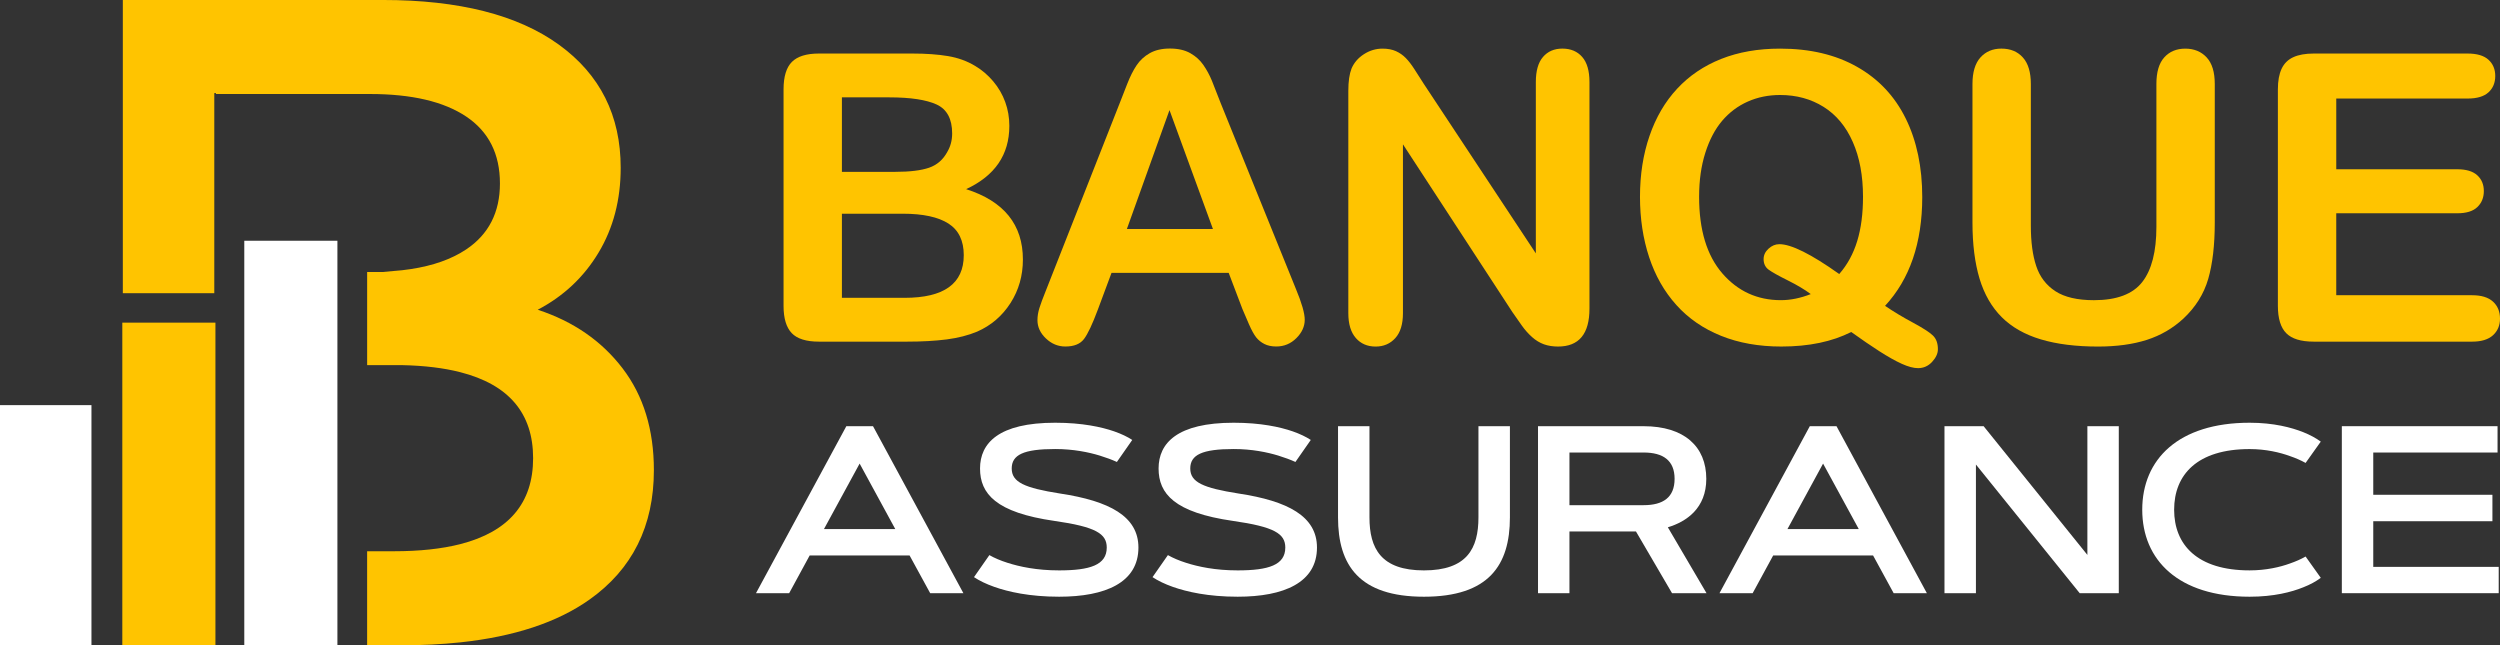
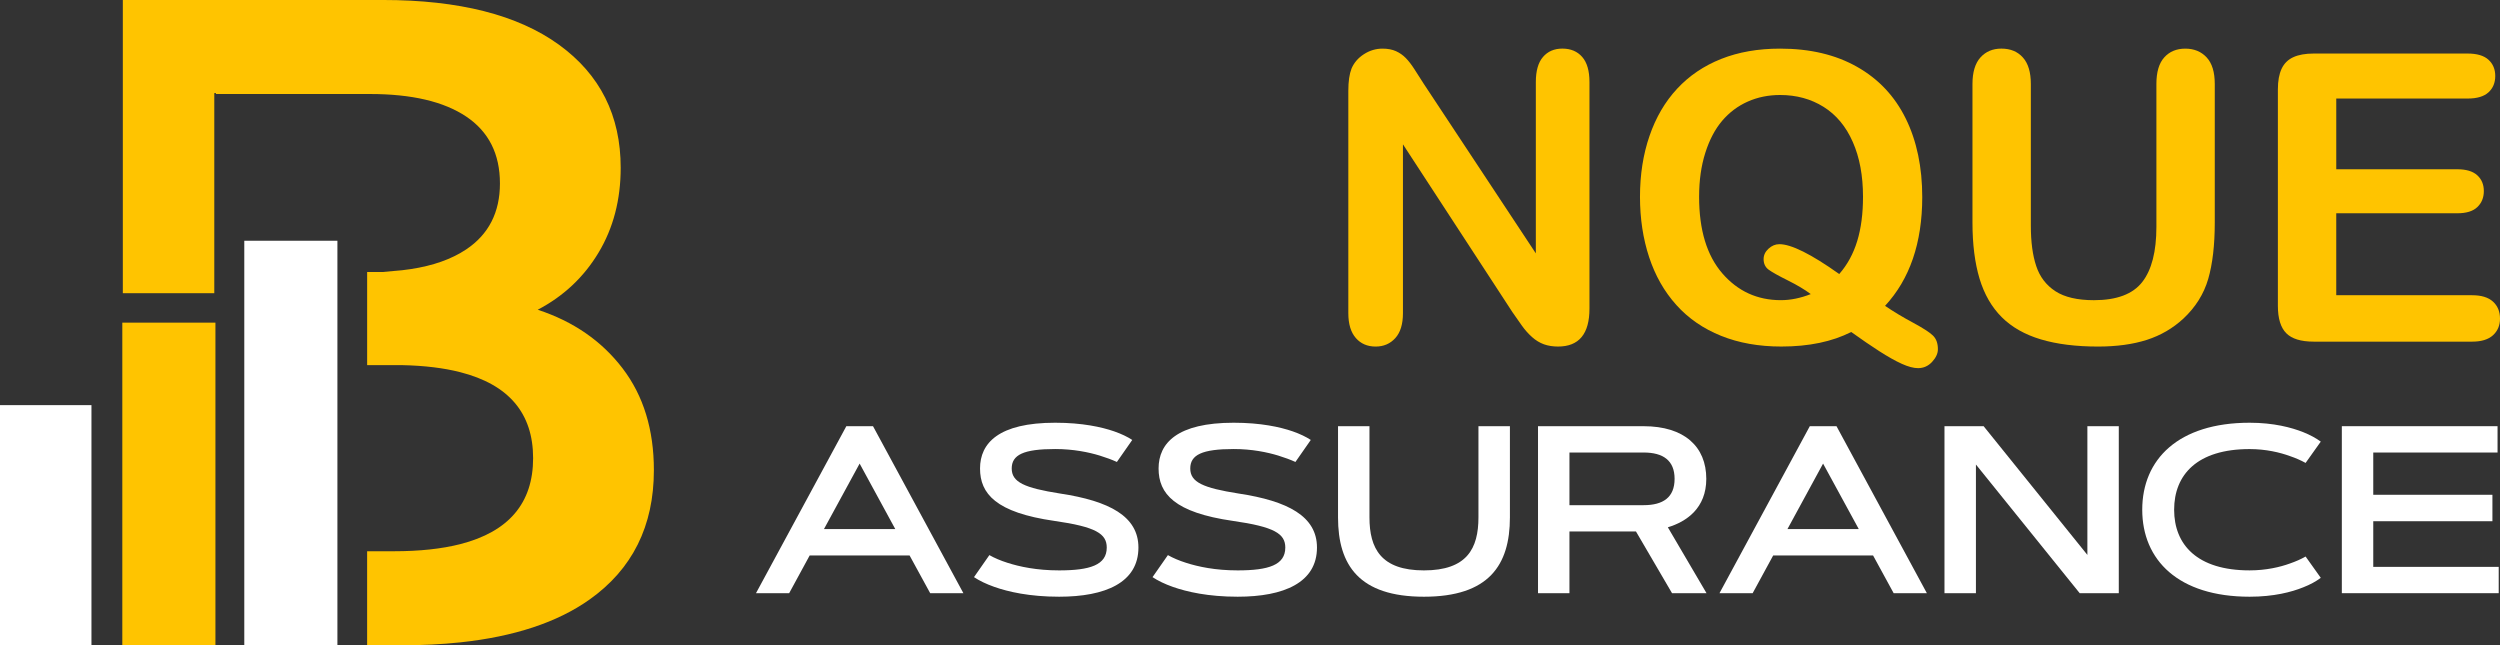
<svg xmlns="http://www.w3.org/2000/svg" version="1.1" id="Calque_1" x="0px" y="0px" width="167.801px" height="43.313px" viewBox="17.778 -69.839 167.801 43.313" enable-background="new 17.778 -69.839 167.801 43.313" xml:space="preserve">
  <rect x="17.778" y="-69.839" width="167.801" height="43.313" fill="#333333" stroke="none" />
  <g>
    <g>
      <rect x="25.988" y="-48.183" fill="#FFC400" width="6.25" height="21.657" />
      <rect x="17.778" y="-42.646" fill="#FFFFFF" width="6.139" height="16.121" />
      <path fill="#FFC400" d="M61.667-38.281c0,3.752-1.444,6.65-4.332,8.693c-2.153,1.523-5.042,2.479-8.665,2.865    c-1.234,0.131-2.553,0.197-3.958,0.197h-2.292v-6.313h1.798c1.722,0,3.205-0.16,4.452-0.477c3.26-0.834,4.891-2.758,4.891-5.771    s-1.63-4.938-4.891-5.771c-1.109-0.284-2.408-0.441-3.896-0.473h-2.353v-6.249h1.013l1.338-0.121    c1.565-0.176,2.865-0.561,3.898-1.151c0.139-0.079,0.275-0.162,0.405-0.25c1.505-1.011,2.259-2.484,2.259-4.425    c0-1.979-0.754-3.474-2.259-4.485c-1.506-1.011-3.661-1.517-6.466-1.517H32.272v-0.062h-0.111v13.432h-6.139v-19.681h17.452    c5.115,0,9.055,1.001,11.819,3.001c2.763,2.001,4.146,4.755,4.146,8.261c0,2.146-0.495,4.043-1.485,5.693    c-0.99,1.65-2.352,2.929-4.084,3.836c2.392,0.783,4.29,2.095,5.693,3.93S61.667-41.006,61.667-38.281z" />
      <rect x="34.175" y="-53.68" fill="#FFFFFF" width="6.25" height="27.154" />
    </g>
    <g>
      <g>
-         <path fill="#FFC400" d="M78.654-46.908h-5.91c-0.853,0-1.462-0.191-1.827-0.573c-0.364-0.384-0.547-0.992-0.547-1.827v-14.535     c0-0.853,0.187-1.467,0.56-1.841c0.374-0.374,0.979-0.562,1.814-0.562h6.266c0.923,0,1.723,0.058,2.4,0.172     c0.677,0.115,1.284,0.335,1.82,0.66c0.458,0.272,0.862,0.618,1.214,1.035c0.351,0.417,0.621,0.88,0.804,1.385     c0.185,0.506,0.277,1.04,0.277,1.604c0,1.935-0.968,3.35-2.902,4.246c2.541,0.811,3.812,2.383,3.812,4.723     c0,1.083-0.277,2.056-0.832,2.923c-0.555,0.865-1.301,1.506-2.242,1.919c-0.59,0.246-1.267,0.42-2.032,0.521     C80.565-46.959,79.673-46.908,78.654-46.908z M74.287-63.305v5h3.587c0.976,0,1.731-0.093,2.264-0.277     c0.531-0.185,0.938-0.536,1.22-1.056c0.219-0.37,0.329-0.782,0.329-1.24c0-0.976-0.347-1.624-1.041-1.946     c-0.695-0.319-1.754-0.48-3.18-0.48H74.287z M78.363-55.495h-4.076v5.646h4.208c2.647,0,3.971-0.953,3.971-2.862     c0-0.977-0.343-1.684-1.029-2.124C80.75-55.275,79.726-55.495,78.363-55.495z" />
-         <path fill="#FFC400" d="M101.169-49.099l-0.922-2.427h-7.862l-0.923,2.479c-0.361,0.967-0.668,1.62-0.923,1.958     c-0.255,0.34-0.673,0.508-1.253,0.508c-0.493,0-0.928-0.181-1.306-0.541c-0.379-0.36-0.568-0.77-0.568-1.227     c0-0.264,0.044-0.536,0.132-0.817c0.088-0.282,0.233-0.673,0.436-1.174l4.946-12.558c0.142-0.361,0.312-0.794,0.508-1.3     c0.197-0.507,0.409-0.925,0.634-1.26c0.224-0.334,0.519-0.605,0.884-0.813c0.365-0.206,0.815-0.31,1.352-0.31     c0.544,0,1,0.104,1.365,0.31c0.365,0.207,0.66,0.473,0.883,0.799c0.225,0.326,0.414,0.675,0.568,1.049     c0.153,0.374,0.349,0.873,0.587,1.497l5.052,12.479c0.396,0.95,0.593,1.641,0.593,2.07c0,0.449-0.187,0.86-0.561,1.233     c-0.374,0.374-0.823,0.562-1.353,0.562c-0.308,0-0.572-0.057-0.791-0.166s-0.404-0.259-0.555-0.447     c-0.147-0.19-0.309-0.48-0.48-0.872C101.44-48.455,101.293-48.8,101.169-49.099z M93.414-54.467h5.777l-2.916-7.981     L93.414-54.467z" />
        <path fill="#FFC400" d="M113.332-64.228l7.532,11.396v-11.502c0-0.747,0.159-1.309,0.48-1.682     c0.321-0.374,0.754-0.561,1.301-0.561c0.563,0,1.005,0.187,1.332,0.561c0.325,0.373,0.487,0.935,0.487,1.682v15.209     c0,1.696-0.702,2.546-2.11,2.546c-0.351,0-0.668-0.051-0.948-0.151c-0.281-0.103-0.548-0.263-0.793-0.483     c-0.246-0.219-0.476-0.475-0.686-0.771c-0.211-0.293-0.421-0.596-0.633-0.903l-7.349-11.265v11.33     c0,0.74-0.171,1.299-0.514,1.677s-0.783,0.567-1.318,0.567c-0.554,0-0.999-0.191-1.332-0.574     c-0.335-0.383-0.503-0.938-0.503-1.669V-63.74c0-0.633,0.072-1.129,0.212-1.49c0.167-0.396,0.442-0.718,0.831-0.969     c0.388-0.251,0.805-0.376,1.253-0.376c0.351,0,0.652,0.058,0.904,0.171c0.251,0.115,0.469,0.268,0.66,0.463     c0.188,0.192,0.382,0.443,0.579,0.751S113.121-64.563,113.332-64.228z" />
        <path fill="#FFC400" d="M144.303-49.31c0.572,0.388,1.195,0.764,1.874,1.127c0.677,0.365,1.126,0.656,1.344,0.87     c0.222,0.217,0.329,0.521,0.329,0.918c0,0.281-0.129,0.563-0.388,0.845c-0.262,0.282-0.573,0.421-0.943,0.421     c-0.3,0-0.662-0.096-1.089-0.289c-0.43-0.193-0.929-0.476-1.506-0.844c-0.574-0.369-1.205-0.801-1.892-1.294     c-1.274,0.649-2.84,0.977-4.694,0.977c-1.504,0-2.853-0.24-4.043-0.72c-1.191-0.479-2.192-1.169-3.001-2.07     c-0.811-0.901-1.418-1.971-1.827-3.211c-0.408-1.239-0.613-2.589-0.613-4.05c0-1.485,0.213-2.85,0.641-4.089     c0.426-1.24,1.044-2.296,1.854-3.166c0.809-0.871,1.793-1.537,2.954-1.998c1.162-0.462,2.479-0.692,3.958-0.692     c2.005,0,3.725,0.406,5.162,1.221c1.439,0.813,2.529,1.97,3.268,3.469s1.109,3.261,1.109,5.283     C146.797-53.536,145.965-51.104,144.303-49.31z M141.228-51.446c0.547-0.624,0.947-1.362,1.208-2.216     c0.26-0.852,0.388-1.843,0.388-2.968c0-1.416-0.228-2.643-0.686-3.68c-0.456-1.038-1.108-1.822-1.957-2.354     s-1.823-0.799-2.923-0.799c-0.782,0-1.506,0.147-2.169,0.442c-0.663,0.294-1.235,0.724-1.716,1.286     c-0.479,0.563-0.857,1.281-1.135,2.157c-0.278,0.875-0.415,1.856-0.415,2.947c0,2.226,0.519,3.938,1.557,5.139     c1.038,1.2,2.349,1.8,3.932,1.8c0.65,0,1.319-0.137,2.005-0.408c-0.413-0.308-0.931-0.615-1.551-0.924     c-0.618-0.307-1.043-0.545-1.271-0.711c-0.229-0.167-0.343-0.405-0.343-0.713c0-0.264,0.109-0.496,0.329-0.698     c0.221-0.203,0.462-0.304,0.727-0.304C138.005-53.451,139.347-52.783,141.228-51.446z" />
        <path fill="#FFC400" d="M150.171-54.902v-9.299c0-0.792,0.179-1.385,0.534-1.781c0.357-0.396,0.825-0.594,1.406-0.594     c0.606,0,1.087,0.197,1.442,0.594c0.357,0.396,0.536,0.988,0.536,1.781v9.511c0,1.082,0.118,1.985,0.362,2.711     c0.24,0.725,0.672,1.288,1.287,1.688c0.614,0.399,1.477,0.601,2.584,0.601c1.529,0,2.613-0.406,3.245-1.22     c0.634-0.814,0.949-2.048,0.949-3.7v-9.59c0-0.801,0.175-1.396,0.528-1.787c0.353-0.391,0.821-0.587,1.412-0.587     c0.588,0,1.065,0.195,1.431,0.587s0.547,0.987,0.547,1.787v9.299c0,1.513-0.147,2.774-0.44,3.786     c-0.295,1.011-0.85,1.898-1.67,2.664c-0.703,0.649-1.521,1.125-2.452,1.425c-0.934,0.299-2.024,0.448-3.273,0.448     c-1.484,0-2.766-0.161-3.837-0.481c-1.074-0.321-1.95-0.817-2.626-1.49c-0.676-0.674-1.172-1.535-1.491-2.586     C150.331-52.187,150.171-53.442,150.171-54.902z" />
        <path fill="#FFC400" d="M183.413-63.225h-8.824v4.747h8.125c0.598,0,1.044,0.135,1.338,0.403     c0.296,0.269,0.442,0.621,0.442,1.061c0,0.44-0.146,0.799-0.437,1.075c-0.288,0.277-0.736,0.415-1.344,0.415h-8.125v5.501h9.128     c0.614,0,1.081,0.144,1.394,0.43c0.311,0.285,0.469,0.666,0.469,1.141c0,0.458-0.158,0.829-0.469,1.114     c-0.313,0.286-0.779,0.43-1.394,0.43h-10.645c-0.854,0-1.467-0.189-1.841-0.567c-0.372-0.378-0.56-0.989-0.56-1.834v-14.535     c0-0.563,0.083-1.021,0.25-1.379c0.167-0.355,0.429-0.615,0.786-0.778c0.354-0.162,0.811-0.244,1.364-0.244h10.343     c0.621,0,1.088,0.139,1.391,0.415c0.305,0.277,0.456,0.641,0.456,1.089c0,0.458-0.151,0.824-0.456,1.102     C184.501-63.363,184.036-63.225,183.413-63.225z" />
      </g>
      <g>
        <path fill="#FFFFFF" d="M78.83-32.555h-6.707l-1.376,2.531H68.52l6.065-11.209h1.79l6.066,11.209h-2.228L78.83-32.555z      M73.084-34.33h4.784l-2.391-4.393L73.084-34.33z" />
        <path fill="#FFFFFF" d="M92.744-38.832c-0.343-0.156-0.728-0.297-1.157-0.43c-0.727-0.221-1.759-0.438-2.986-0.438     c-2.126,0-2.916,0.391-2.916,1.305c0,0.922,0.853,1.305,3.245,1.682c3.315,0.5,5.26,1.533,5.26,3.625     c0,2.354-2.22,3.301-5.323,3.301c-1.986,0-3.417-0.33-4.346-0.658c-0.547-0.193-1.001-0.412-1.368-0.656l1.032-1.479     c0.344,0.197,0.75,0.369,1.219,0.518c0.806,0.258,1.955,0.508,3.463,0.508c2.087,0,3.197-0.367,3.197-1.533     c0-0.928-0.728-1.391-3.518-1.789c-3.917-0.563-4.987-1.82-4.987-3.518c0-1.704,1.25-3.071,5.042-3.071     c1.821,0,3.119,0.289,3.955,0.577c0.493,0.172,0.899,0.367,1.22,0.578L92.744-38.832z" />
        <path fill="#FFFFFF" d="M104.728-38.832c-0.344-0.156-0.728-0.297-1.158-0.43c-0.727-0.221-1.758-0.438-2.984-0.438     c-2.127,0-2.917,0.391-2.917,1.305c0,0.922,0.852,1.305,3.244,1.682c3.314,0.5,5.261,1.533,5.261,3.625     c0,2.354-2.221,3.301-5.324,3.301c-1.985,0-3.416-0.33-4.346-0.658c-0.547-0.193-1-0.412-1.368-0.656l1.032-1.479     c0.345,0.197,0.751,0.369,1.22,0.518c0.805,0.258,1.954,0.508,3.462,0.508c2.088,0,3.198-0.367,3.198-1.533     c0-0.928-0.728-1.391-3.518-1.789c-3.917-0.563-4.987-1.82-4.987-3.518c0-1.704,1.25-3.071,5.042-3.071     c1.82,0,3.118,0.289,3.954,0.577c0.493,0.172,0.898,0.367,1.22,0.578L104.728-38.832z" />
        <path fill="#FFFFFF" d="M107.587-35.111v-6.121h2.11v6.121c0,2.086,0.775,3.557,3.657,3.557c2.885,0,3.658-1.471,3.658-3.557     v-6.121h2.112v6.121c0,3.213-1.424,5.324-5.771,5.324C109.01-29.787,107.587-31.898,107.587-35.111z" />
        <path fill="#FFFFFF" d="M121.01-30.023v-11.209h7.089c2.728,0,4.206,1.369,4.206,3.533c0,1.969-1.329,2.877-2.581,3.252     l2.597,4.424h-2.315l-2.421-4.143h-4.465v4.143H121.01z M123.12-39.465v3.533h4.979c1.313,0,2.078-0.525,2.078-1.768     c0-1.229-0.765-1.766-2.078-1.766H123.12z" />
        <path fill="#FFFFFF" d="M143.5-32.555h-6.706l-1.377,2.531h-2.227l6.063-11.209h1.791l6.066,11.209h-2.229L143.5-32.555z      M137.754-34.33h4.784l-2.394-4.393L137.754-34.33z" />
        <path fill="#FFFFFF" d="M148.292-41.232h2.628l6.964,8.639v-8.639h2.108v11.209h-2.623l-6.966-8.637v8.637h-2.111V-41.232z" />
        <path fill="#FFFFFF" d="M168.772-31.555c1.103,0,2.039-0.219,2.703-0.461c0.392-0.135,0.742-0.289,1.056-0.469l1.018,1.43     c-0.322,0.242-0.71,0.455-1.172,0.635c-0.79,0.32-1.978,0.633-3.604,0.633c-4.784,0-7.207-2.463-7.207-5.84     s2.423-5.838,7.207-5.838c1.618,0,2.814,0.321,3.604,0.635c0.462,0.186,0.85,0.397,1.172,0.632l-1.018,1.431     c-0.313-0.172-0.664-0.328-1.056-0.461c-0.664-0.242-1.601-0.469-2.703-0.469c-3.526,0-5.065,1.727-5.065,4.072     C163.708-33.283,165.246-31.555,168.772-31.555z" />
        <path fill="#FFFFFF" d="M185.07-36.629v1.775h-7.998v3.064h8.42v1.766h-10.529v-11.209h10.451v1.768h-8.342v2.836H185.07z" />
      </g>
    </g>
  </g>
</svg>